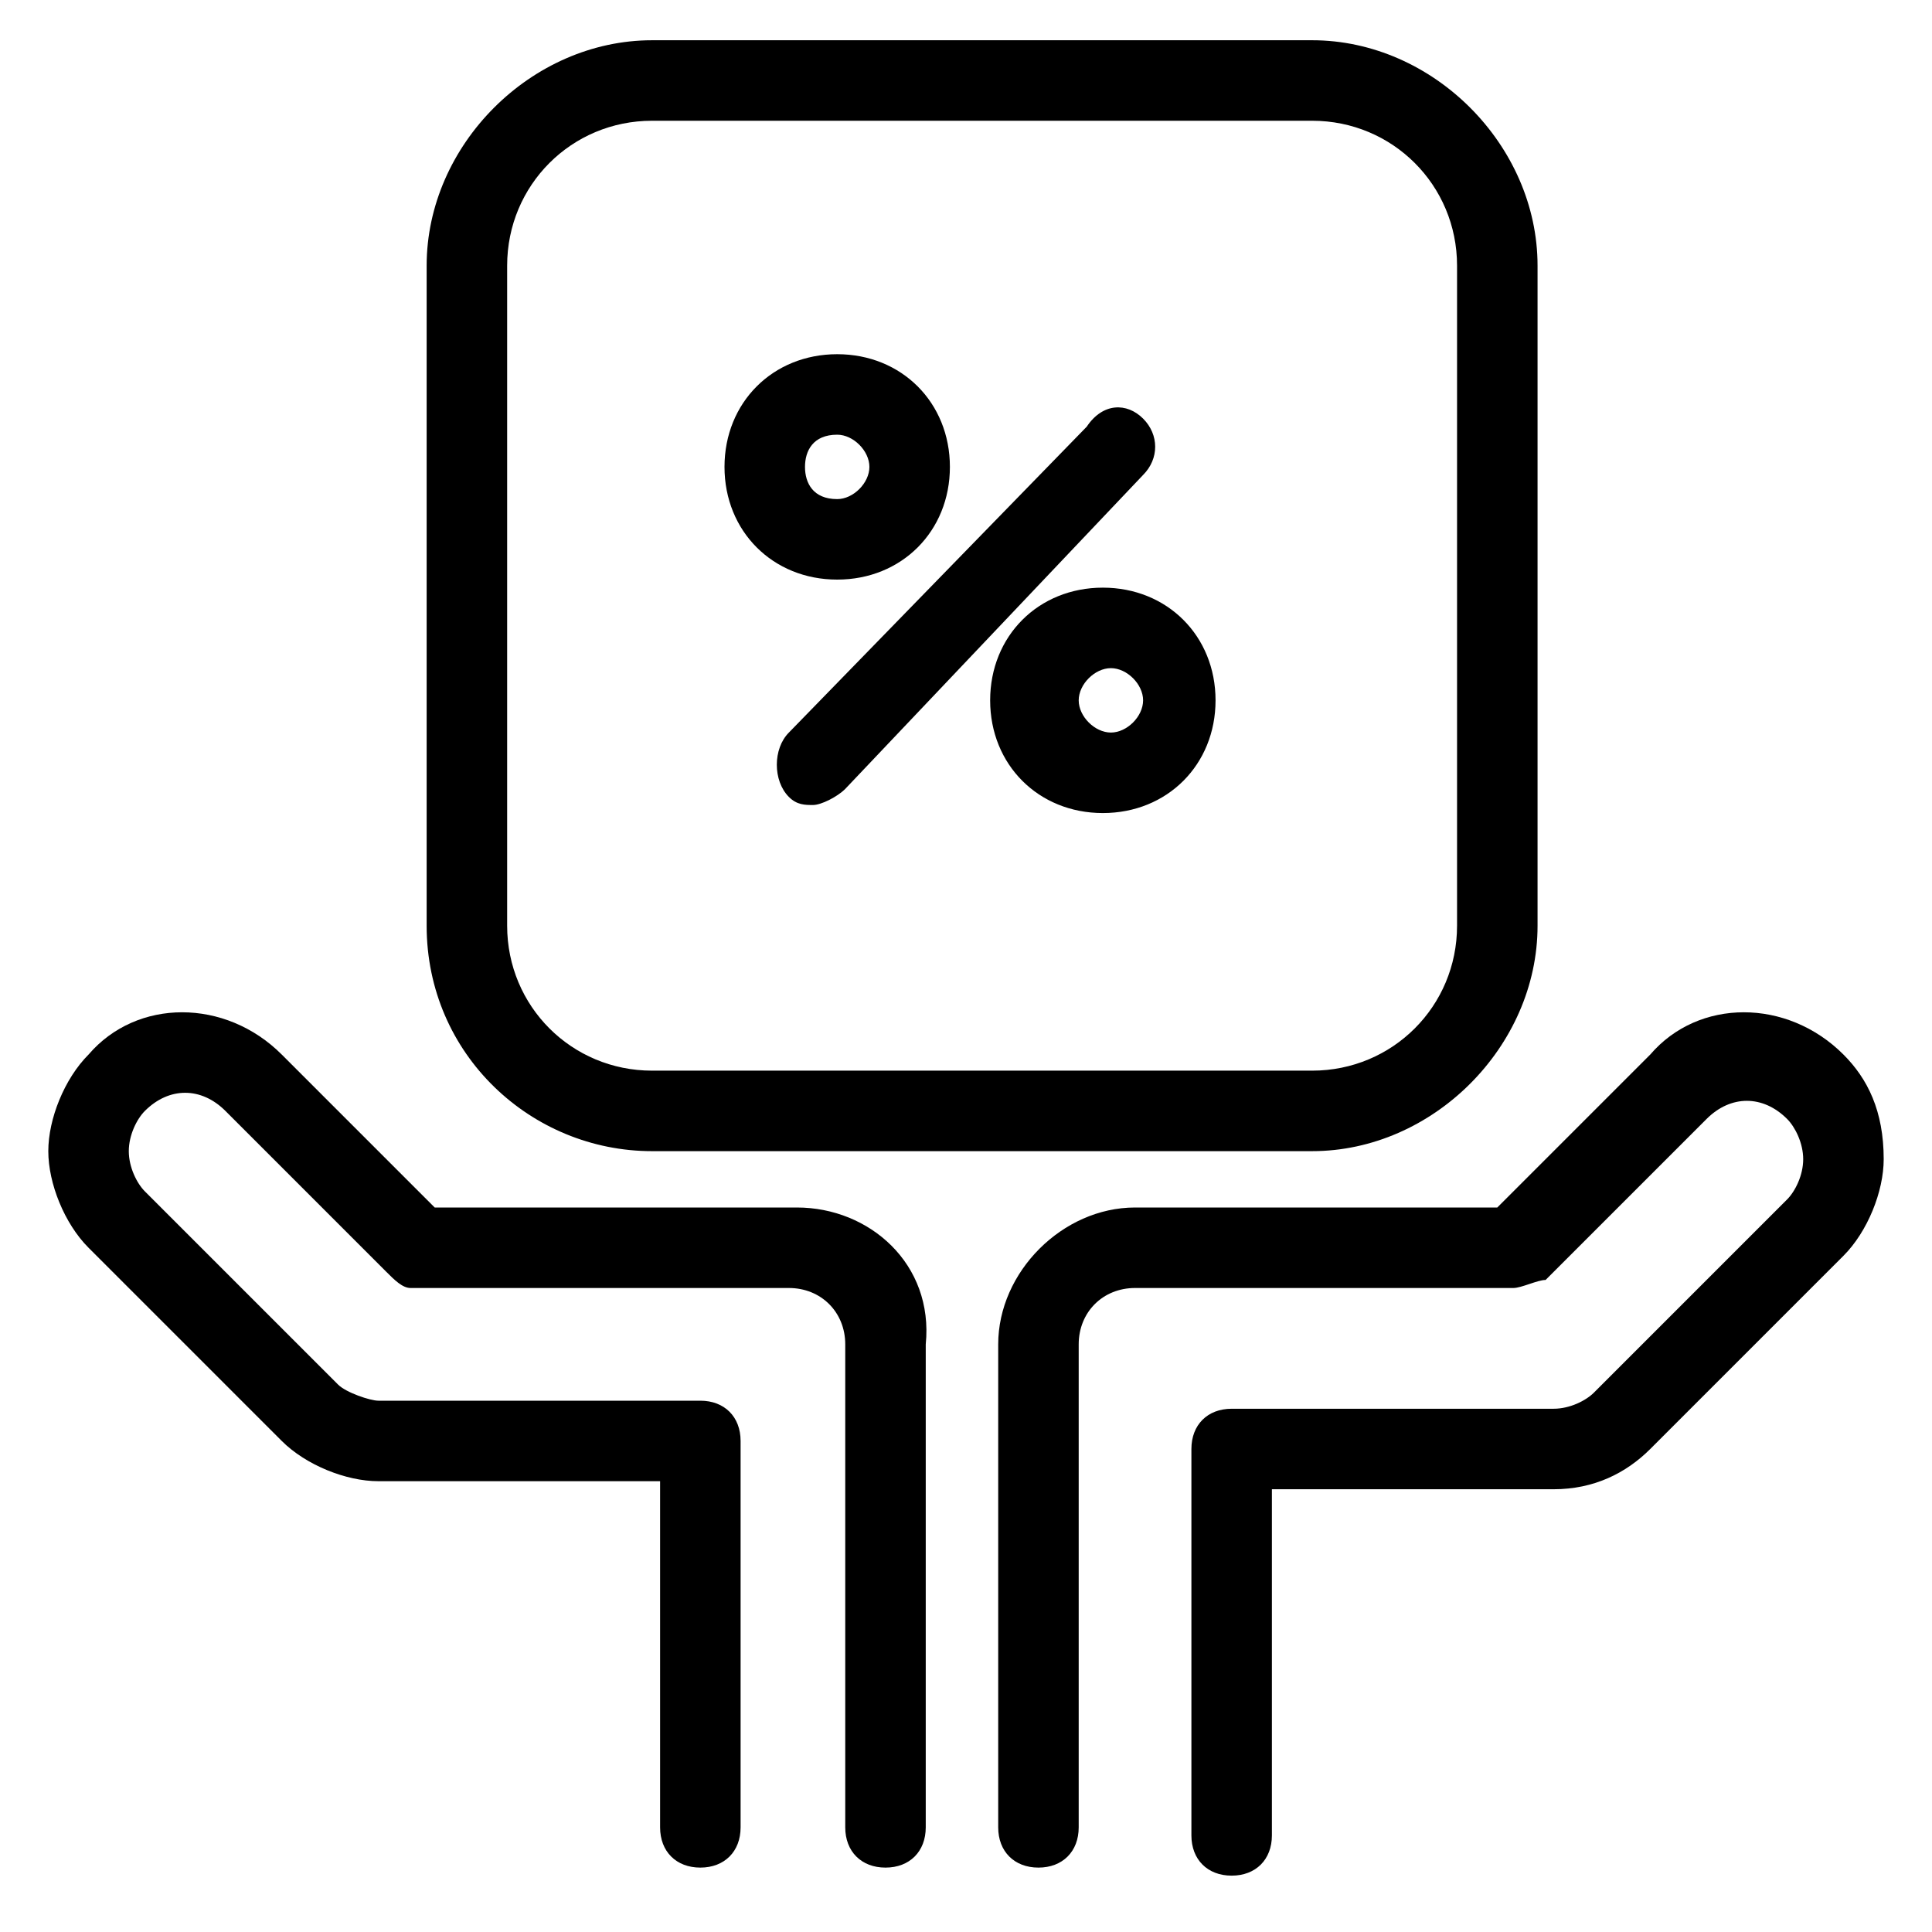
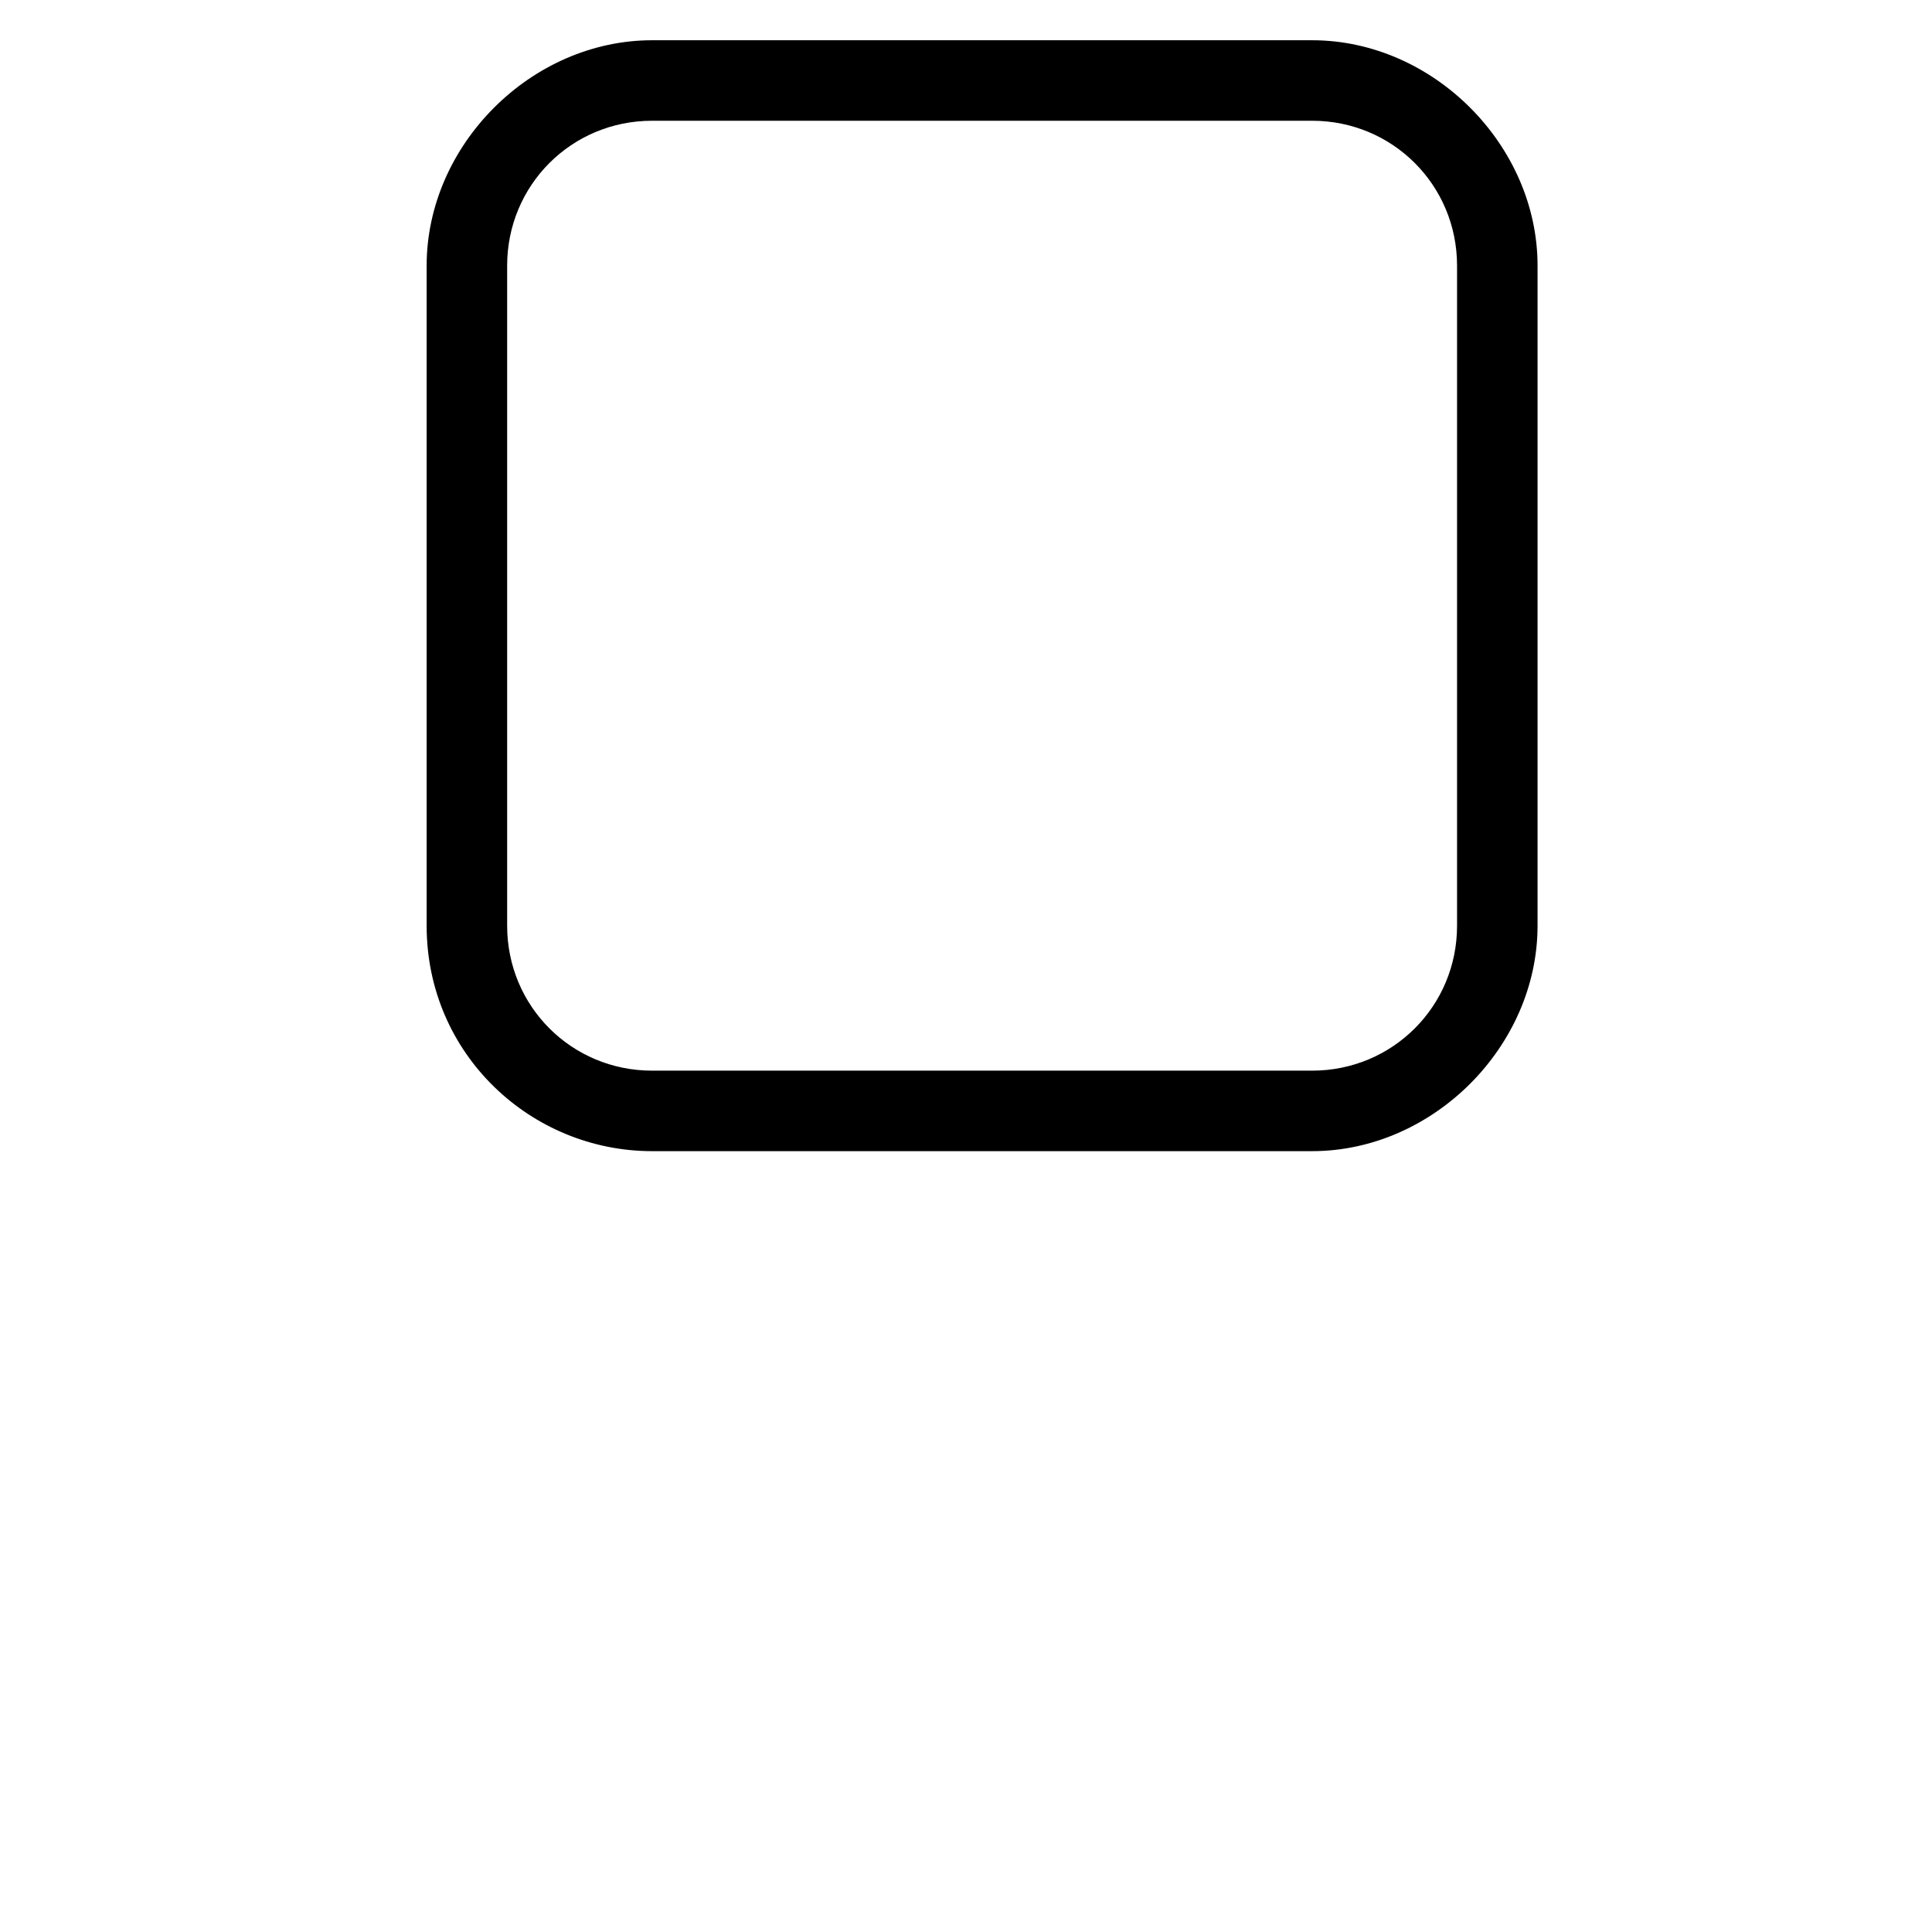
<svg xmlns="http://www.w3.org/2000/svg" fill="#000000" width="800px" height="800px" viewBox="0 0 1024 1024">
-   <path d="M422.4 640h-192l-81.067-81.067c-29.867-29.867-76.8-29.867-102.4 0-12.8 12.8-21.333 34.133-21.333 51.2s8.533 38.4 21.333 51.2l102.4 102.4c12.8 12.8 34.133 21.333 51.2 21.333h149.333v183.467c0 12.8 8.533 21.333 21.333 21.333s21.333-8.533 21.333-21.333v-204.8c0-12.8-8.533-21.333-21.333-21.333H200.532c-4.267 0-17.067-4.267-21.333-8.533l-102.4-102.4c-4.267-4.267-8.533-12.8-8.533-21.333s4.267-17.067 8.533-21.333c12.8-12.8 29.867-12.8 42.667 0l85.333 85.333c4.267 4.267 8.533 8.533 12.8 8.533h200.533c17.067 0 29.867 12.8 29.867 29.867v256c0 12.8 8.533 21.333 21.333 21.333s21.333-8.533 21.333-21.333v-256c4.267-42.667-29.867-72.533-68.267-72.533zm554.667-81.067c-29.867-29.867-76.8-29.867-102.4 0L793.6 640h-192c-38.4 0-72.533 34.133-72.533 72.533v256c0 12.8 8.533 21.333 21.333 21.333s21.333-8.533 21.333-21.333v-256c0-17.067 12.8-29.867 29.867-29.867h200.533c4.267 0 12.8-4.267 17.067-4.267l85.333-85.333c12.8-12.8 29.867-12.8 42.667 0 4.267 4.267 8.533 12.8 8.533 21.333s-4.267 17.067-8.533 21.333l-102.4 102.4c-4.267 4.267-12.8 8.533-21.333 8.533H652.8c-12.8 0-21.333 8.533-21.333 21.333v204.8c0 12.8 8.533 21.333 21.333 21.333s21.333-8.533 21.333-21.333V789.331h149.333c21.333 0 38.4-8.533 51.2-21.333l102.4-102.4c12.8-12.8 21.333-34.133 21.333-51.2 0-25.6-8.533-42.667-21.333-55.467zM443.733 307.2c34.133 0 59.733-25.6 59.733-59.733s-25.6-59.733-59.733-59.733S384 213.334 384 247.467s25.6 59.733 59.733 59.733zm0-76.8c8.533 0 17.067 8.533 17.067 17.067s-8.533 17.067-17.067 17.067c-12.8 0-17.067-8.533-17.067-17.067s4.267-17.067 17.067-17.067zM524.8 371.2c0 34.133 25.6 59.733 59.733 59.733s59.733-25.6 59.733-59.733-25.6-59.733-59.733-59.733-59.733 25.6-59.733 59.733zm81.067 0c0 8.533-8.533 17.067-17.067 17.067s-17.067-8.533-17.067-17.067c0-8.533 8.533-17.067 17.067-17.067s17.067 8.533 17.067 17.067zm-187.734 51.2c4.267 4.267 8.533 4.267 12.8 4.267s12.8-4.267 17.067-8.533l157.867-166.4c8.533-8.533 8.533-21.333 0-29.867s-21.333-8.533-29.867 4.267L418.133 388.267c-8.533 8.533-8.533 25.6 0 34.133z" />
  <path d="M345.6 610.133h349.867c64 0 119.467-55.467 119.467-119.467V140.799c0-64-55.467-119.467-119.467-119.467H345.6c-64 0-119.467 55.467-119.467 119.467v349.867c0 68.267 55.467 119.467 119.467 119.467zM268.8 140.8c0-42.667 34.133-76.8 76.8-76.8h349.867c42.667 0 76.8 34.133 76.8 76.8v349.867c0 42.667-34.133 76.8-76.8 76.8H345.6c-42.667 0-76.8-34.133-76.8-76.8V140.8z" />
</svg>